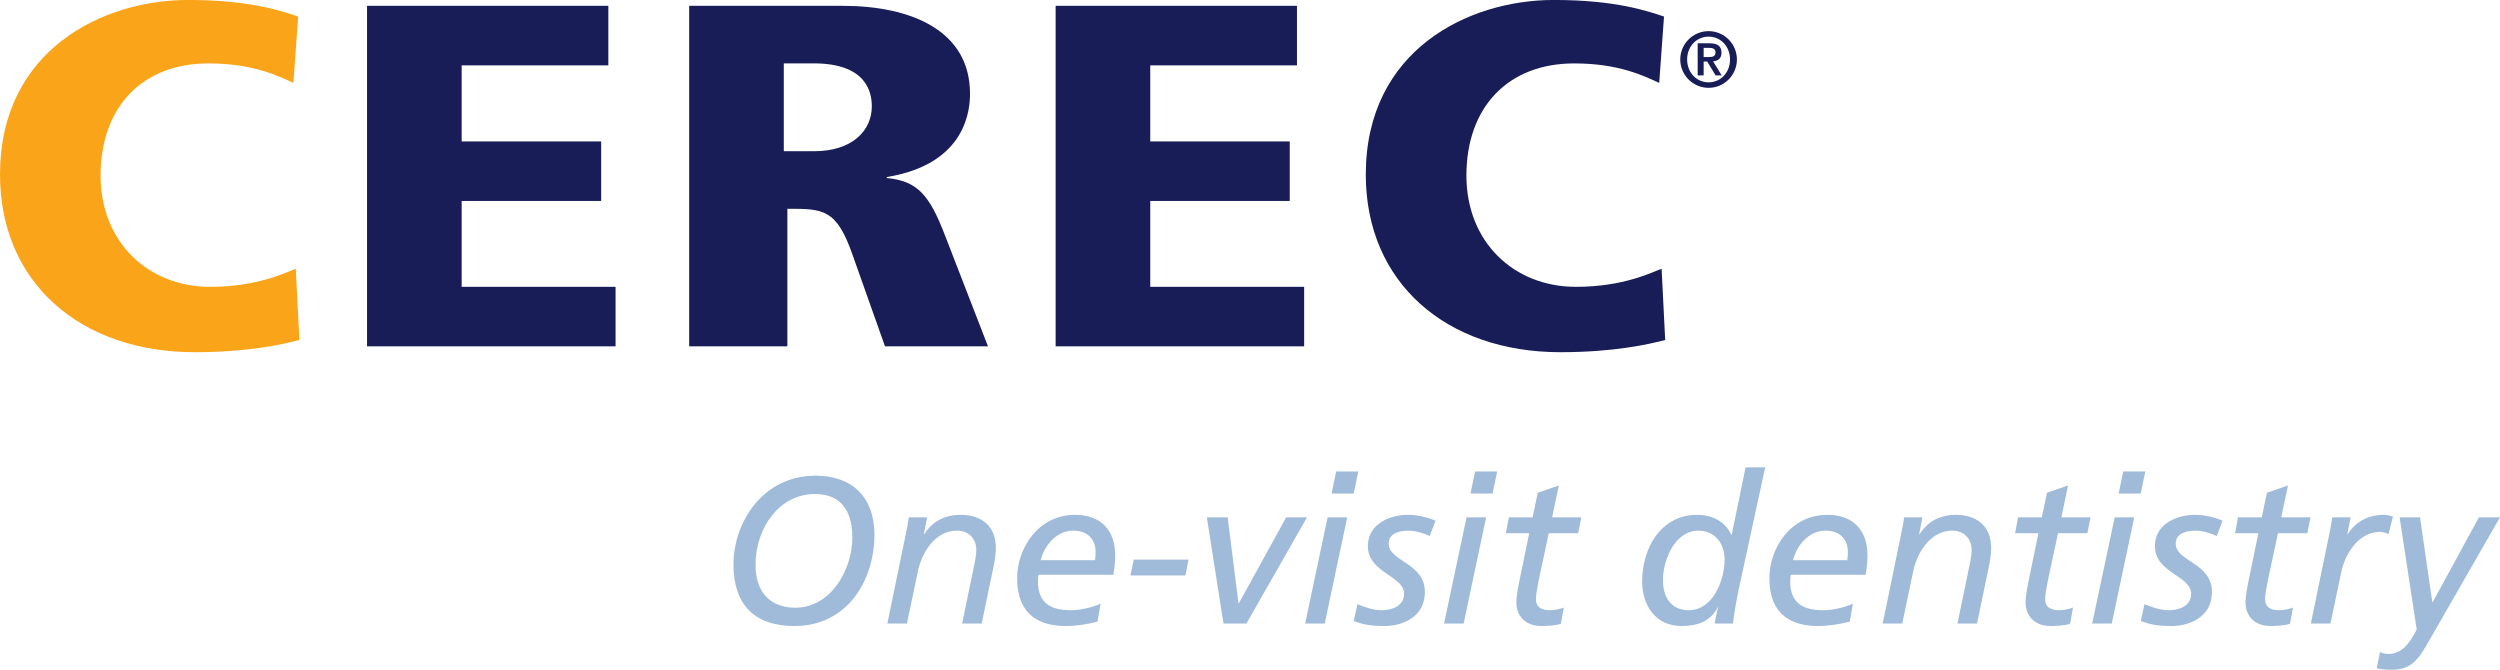
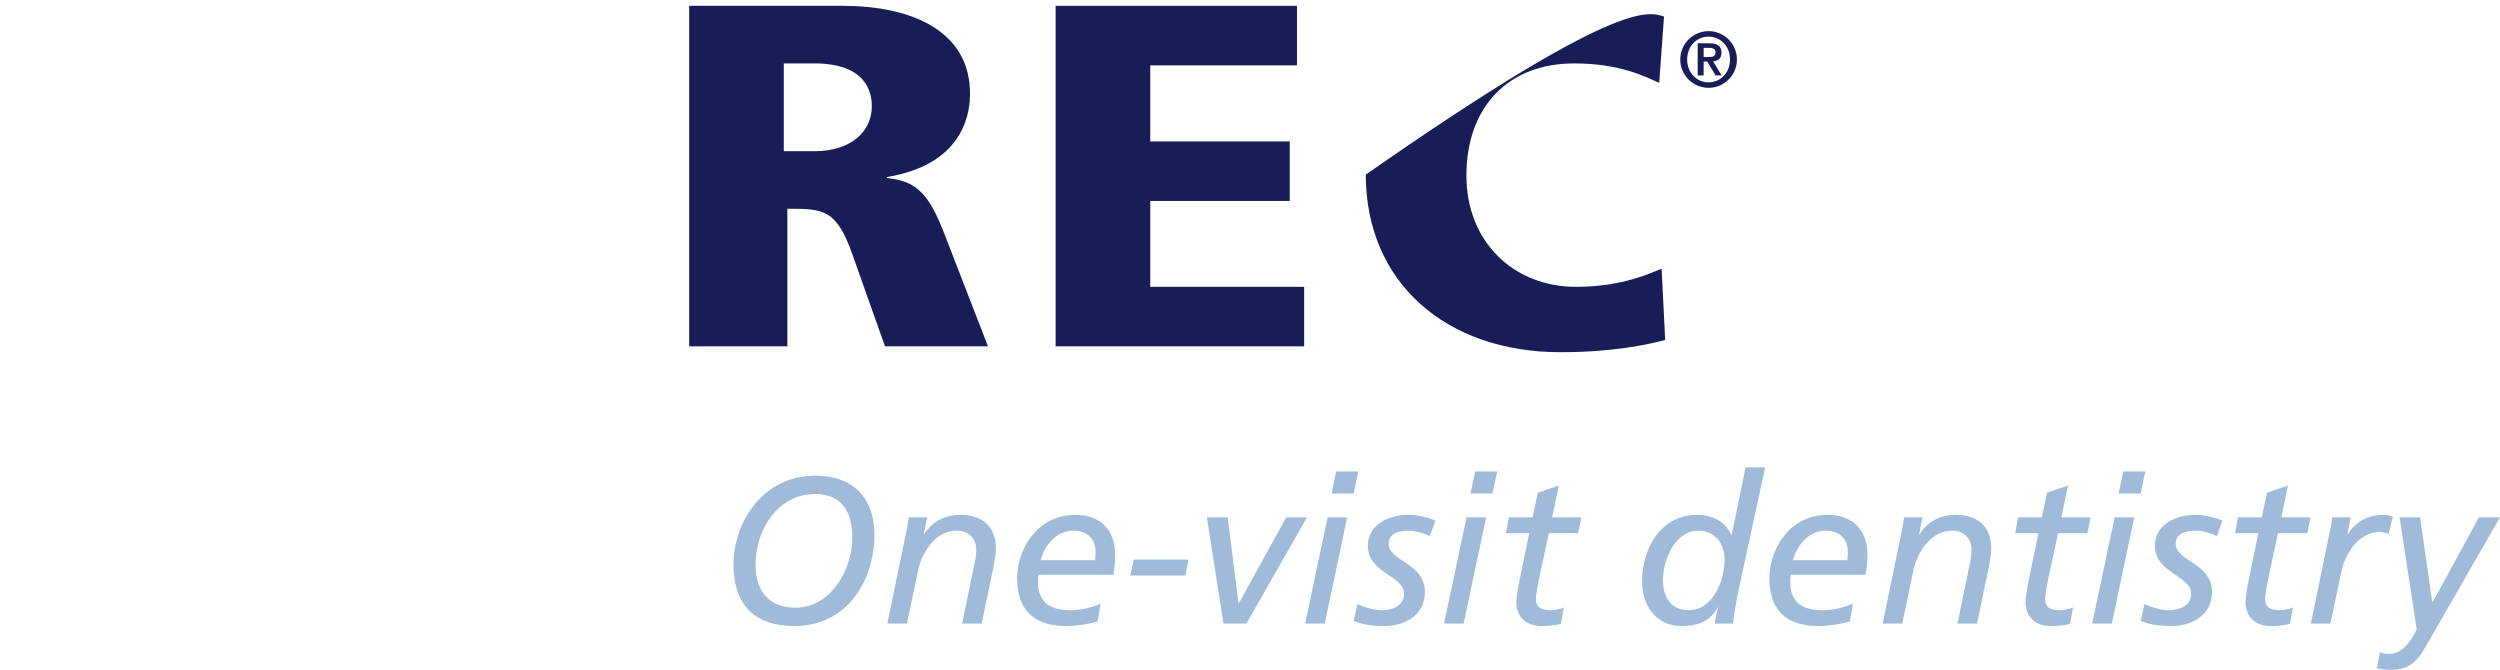
<svg xmlns="http://www.w3.org/2000/svg" width="265.05pt" height="71.01pt" viewBox="0 0 265.05 71.01" version="1.1">
  <defs>
    <clipPath id="clip1">
      <path d="M 251 54 L 265.051 54 L 265.051 71.012 L 251 71.012 Z M 251 54 " />
    </clipPath>
  </defs>
  <g id="surface1">
-     <path style=" stroke:none;fill-rule:nonzero;fill:rgb(98%,64.699%,9.799%);fill-opacity:1;" d="M 31.105 8.789 C 29.52 8.066 26.852 6.723 22.09 6.723 C 15.109 6.723 10.664 11.324 10.664 18.617 C 10.664 25.648 15.68 30.41 22.281 30.41 C 27.359 30.41 30.344 28.855 31.359 28.496 L 31.742 36.047 C 29.965 36.512 26.281 37.34 20.633 37.34 C 8.508 37.34 0 29.945 0 18.512 C 0 5.273 10.918 -0.004 19.934 -0.004 C 26.535 -0.004 29.902 1.188 31.613 1.754 " />
-     <path style=" stroke:none;fill-rule:nonzero;fill:rgb(9.399%,11.4%,34.099%);fill-opacity:1;" d="M 38.914 0.617 L 64.496 0.617 L 64.496 6.93 L 48.945 6.93 L 48.945 14.996 L 63.734 14.996 L 63.734 21.305 L 48.945 21.305 L 48.945 30.41 L 65.262 30.41 L 65.262 36.719 L 38.914 36.719 " />
    <path style=" stroke:none;fill-rule:nonzero;fill:rgb(9.399%,11.4%,34.099%);fill-opacity:1;" d="M 83.098 16.031 L 86.336 16.031 C 90.336 16.031 92.43 13.859 92.43 11.273 C 92.43 9.773 91.859 6.719 86.273 6.719 L 83.098 6.719 Z M 73.066 0.617 L 89.32 0.617 C 96.621 0.617 102.84 3.254 102.84 9.926 C 102.84 11.426 102.586 17.375 94.016 18.77 L 94.016 18.875 C 97.254 19.188 98.523 20.633 100.176 24.926 L 104.746 36.719 L 93.828 36.719 L 90.398 27.047 C 88.684 22.133 87.289 22.133 83.477 22.133 L 83.477 36.719 L 73.066 36.719 " />
    <path style=" stroke:none;fill-rule:nonzero;fill:rgb(9.399%,11.4%,34.099%);fill-opacity:1;" d="M 111.918 0.617 L 137.504 0.617 L 137.504 6.93 L 121.949 6.93 L 121.949 14.996 L 136.738 14.996 L 136.738 21.305 L 121.949 21.305 L 121.949 30.41 L 138.266 30.41 L 138.266 36.719 L 111.918 36.719 " />
-     <path style=" stroke:none;fill-rule:nonzero;fill:rgb(9.399%,11.4%,34.099%);fill-opacity:1;" d="M 175.91 8.789 C 174.32 8.066 171.656 6.723 166.895 6.723 C 159.91 6.723 155.469 11.324 155.469 18.617 C 155.469 25.648 160.48 30.41 167.086 30.41 C 172.164 30.41 175.148 28.855 176.164 28.496 L 176.543 36.047 C 174.766 36.512 171.086 37.34 165.434 37.34 C 153.309 37.34 144.801 29.945 144.801 18.512 C 144.801 5.273 155.723 -0.004 164.734 -0.004 C 171.34 -0.004 174.703 1.188 176.418 1.754 " />
+     <path style=" stroke:none;fill-rule:nonzero;fill:rgb(9.399%,11.4%,34.099%);fill-opacity:1;" d="M 175.91 8.789 C 174.32 8.066 171.656 6.723 166.895 6.723 C 159.91 6.723 155.469 11.324 155.469 18.617 C 155.469 25.648 160.48 30.41 167.086 30.41 C 172.164 30.41 175.148 28.855 176.164 28.496 L 176.543 36.047 C 174.766 36.512 171.086 37.34 165.434 37.34 C 153.309 37.34 144.801 29.945 144.801 18.512 C 171.34 -0.004 174.703 1.188 176.418 1.754 " />
    <path style=" stroke:none;fill-rule:nonzero;fill:rgb(62.7%,73.299%,85.1%);fill-opacity:1;" d="M 84.32 64.43 C 88.117 64.43 90.367 60.344 90.367 56.988 C 90.367 54.031 89.043 52.375 86.395 52.375 C 82.617 52.375 80.102 55.973 80.102 59.902 C 80.102 62.641 81.535 64.43 84.32 64.43 M 86.461 50.43 C 90.391 50.43 92.707 52.75 92.707 56.68 C 92.707 61.559 89.816 66.371 84.23 66.371 C 79.988 66.371 77.762 64.098 77.762 59.836 C 77.762 55.465 80.809 50.43 86.461 50.43 " />
    <path style=" stroke:none;fill-rule:nonzero;fill:rgb(62.7%,73.299%,85.1%);fill-opacity:1;" d="M 96.043 56.566 C 96.133 56.105 96.262 55.508 96.352 54.848 L 98.297 54.848 L 97.941 56.637 L 97.984 56.637 C 98.648 55.574 99.863 54.582 101.828 54.582 C 104.016 54.582 105.582 55.73 105.582 58.113 C 105.582 58.777 105.449 59.527 105.316 60.168 L 104.078 66.109 L 102.004 66.109 L 103.395 59.375 C 103.465 58.996 103.508 58.555 103.508 58.312 C 103.508 57.141 102.734 56.258 101.453 56.258 C 98.891 56.258 97.633 59.043 97.344 60.434 L 96.152 66.109 L 94.078 66.109 " />
    <path style=" stroke:none;fill-rule:nonzero;fill:rgb(62.7%,73.299%,85.1%);fill-opacity:1;" d="M 116.094 59.395 C 116.137 59.062 116.156 58.797 116.156 58.535 C 116.156 57.211 115.344 56.258 113.773 56.258 C 112.074 56.258 110.77 57.738 110.328 59.395 Z M 116.355 65.91 C 115.273 66.172 114.148 66.371 113.023 66.371 C 110.285 66.371 107.836 65.27 107.836 61.293 C 107.836 58.18 110.02 54.582 113.992 54.582 C 116.711 54.582 118.234 56.215 118.234 58.887 C 118.234 59.637 118.145 60.277 118.035 60.941 L 110.109 60.941 C 110.062 61.184 110.043 61.402 110.043 61.648 C 110.043 64.012 111.5 64.695 113.508 64.695 C 114.547 64.695 115.672 64.43 116.688 64.012 " />
    <path style=" stroke:none;fill-rule:nonzero;fill:rgb(62.7%,73.299%,85.1%);fill-opacity:1;" d="M 120.199 59.328 L 126.008 59.328 L 125.676 61.008 L 119.848 61.008 Z M 120.199 59.328 " />
    <path style=" stroke:none;fill-rule:nonzero;fill:rgb(62.7%,73.299%,85.1%);fill-opacity:1;" d="M 127.949 54.848 L 130.156 54.848 L 131.305 63.945 L 131.352 63.945 L 136.363 54.848 L 138.57 54.848 L 132.145 66.109 L 129.715 66.109 " />
    <path style=" stroke:none;fill-rule:nonzero;fill:rgb(62.7%,73.299%,85.1%);fill-opacity:1;" d="M 143.516 52.328 L 141.176 52.328 L 141.66 49.988 L 144.004 49.988 Z M 140.754 54.848 L 142.832 54.848 L 140.449 66.109 L 138.371 66.109 " />
    <path style=" stroke:none;fill-rule:nonzero;fill:rgb(62.7%,73.299%,85.1%);fill-opacity:1;" d="M 151.578 56.832 C 151.004 56.547 150.098 56.262 149.324 56.262 C 148.418 56.262 147.227 56.504 147.227 57.629 C 147.227 59.551 151.066 59.641 151.066 62.773 C 151.066 65.488 148.574 66.371 146.809 66.371 C 145.02 66.371 144.355 66.129 143.516 65.844 L 143.914 64.055 C 144.73 64.387 145.594 64.695 146.496 64.695 C 147.621 64.695 148.859 64.23 148.859 62.949 C 148.859 61.027 145.02 60.742 145.02 57.895 C 145.02 55.512 147.402 54.582 149.258 54.582 C 150.254 54.582 151.27 54.824 152.195 55.199 " />
    <path style=" stroke:none;fill-rule:nonzero;fill:rgb(62.7%,73.299%,85.1%);fill-opacity:1;" d="M 158.242 52.328 L 155.902 52.328 L 156.391 49.988 L 158.73 49.988 Z M 155.484 54.848 L 157.559 54.848 L 155.176 66.109 L 153.098 66.109 " />
    <path style=" stroke:none;fill-rule:nonzero;fill:rgb(62.7%,73.299%,85.1%);fill-opacity:1;" d="M 159.965 54.848 L 162.484 54.848 L 163.035 52.242 L 165.266 51.469 L 164.559 54.848 L 167.652 54.848 L 167.32 56.527 L 164.203 56.527 L 163.168 61.363 C 163.059 61.867 162.836 63.082 162.836 63.48 C 162.836 64.277 163.277 64.695 164.34 64.695 C 164.777 64.695 165.398 64.586 165.797 64.406 L 165.484 66.129 C 165.023 66.309 164.051 66.371 163.457 66.371 C 161.488 66.371 160.762 65.07 160.762 63.879 C 160.762 63.148 161.027 61.848 161.16 61.227 L 162.129 56.527 L 159.656 56.527 " />
    <path style=" stroke:none;fill-rule:nonzero;fill:rgb(62.7%,73.299%,85.1%);fill-opacity:1;" d="M 179.047 64.695 C 181.648 64.695 182.844 61.449 182.844 59.328 C 182.844 57.652 181.848 56.258 180.039 56.258 C 177.59 56.258 176.305 59.375 176.305 61.492 C 176.305 63.281 177.148 64.695 179.047 64.695 M 184.363 62.375 C 184.102 63.633 183.879 64.871 183.727 66.109 L 181.781 66.109 C 181.895 65.578 181.98 64.961 182.156 64.387 L 182.113 64.387 C 181.34 65.887 179.973 66.371 178.273 66.371 C 175.555 66.371 174.098 64.211 174.098 61.648 C 174.098 58.113 176.086 54.582 179.93 54.582 C 181.449 54.582 182.91 55.242 183.547 56.699 L 183.594 56.699 L 185.07 49.547 L 187.148 49.547 " />
    <path style=" stroke:none;fill-rule:nonzero;fill:rgb(62.7%,73.299%,85.1%);fill-opacity:1;" d="M 195.848 59.395 C 195.891 59.062 195.914 58.797 195.914 58.535 C 195.914 57.211 195.098 56.258 193.531 56.258 C 191.828 56.258 190.527 57.738 190.086 59.395 Z M 196.113 65.91 C 195.031 66.172 193.902 66.371 192.777 66.371 C 190.039 66.371 187.59 65.27 187.59 61.293 C 187.59 58.18 189.777 54.582 193.75 54.582 C 196.465 54.582 197.992 56.215 197.992 58.887 C 197.992 59.637 197.902 60.277 197.789 60.941 L 189.863 60.941 C 189.82 61.184 189.797 61.402 189.797 61.648 C 189.797 64.012 191.254 64.695 193.266 64.695 C 194.305 64.695 195.43 64.43 196.441 64.012 " />
    <path style=" stroke:none;fill-rule:nonzero;fill:rgb(62.7%,73.299%,85.1%);fill-opacity:1;" d="M 201.566 56.566 C 201.656 56.105 201.789 55.508 201.875 54.848 L 203.82 54.848 L 203.465 56.637 L 203.512 56.637 C 204.172 55.574 205.387 54.582 207.352 54.582 C 209.539 54.582 211.105 55.73 211.105 58.113 C 211.105 58.777 210.973 59.527 210.84 60.168 L 209.605 66.109 L 207.531 66.109 L 208.922 59.375 C 208.984 58.996 209.031 58.555 209.031 58.312 C 209.031 57.141 208.258 56.258 206.977 56.258 C 204.418 56.258 203.156 59.043 202.867 60.434 L 201.676 66.109 L 199.602 66.109 " />
    <path style=" stroke:none;fill-rule:nonzero;fill:rgb(62.7%,73.299%,85.1%);fill-opacity:1;" d="M 213.953 54.848 L 216.473 54.848 L 217.023 52.242 L 219.254 51.469 L 218.547 54.848 L 221.637 54.848 L 221.309 56.527 L 218.195 56.527 L 217.156 61.363 C 217.047 61.867 216.824 63.082 216.824 63.48 C 216.824 64.277 217.266 64.695 218.324 64.695 C 218.77 64.695 219.387 64.586 219.781 64.406 L 219.477 66.129 C 219.012 66.309 218.039 66.371 217.441 66.371 C 215.477 66.371 214.75 65.07 214.75 63.879 C 214.75 63.148 215.016 61.848 215.145 61.227 L 216.117 56.527 L 213.645 56.527 " />
    <path style=" stroke:none;fill-rule:nonzero;fill:rgb(62.7%,73.299%,85.1%);fill-opacity:1;" d="M 226.961 52.328 L 224.617 52.328 L 225.105 49.988 L 227.445 49.988 Z M 224.199 54.848 L 226.273 54.848 L 223.891 66.109 L 221.812 66.109 " />
    <path style=" stroke:none;fill-rule:nonzero;fill:rgb(62.7%,73.299%,85.1%);fill-opacity:1;" d="M 235.02 56.832 C 234.445 56.547 233.539 56.262 232.766 56.262 C 231.859 56.262 230.668 56.504 230.668 57.629 C 230.668 59.551 234.512 59.641 234.512 62.773 C 234.512 65.488 232.016 66.371 230.25 66.371 C 228.461 66.371 227.801 66.129 226.961 65.844 L 227.355 64.055 C 228.172 64.387 229.035 64.695 229.941 64.695 C 231.066 64.695 232.305 64.23 232.305 62.949 C 232.305 61.027 228.461 60.742 228.461 57.895 C 228.461 55.512 230.844 54.582 232.699 54.582 C 233.695 54.582 234.711 54.824 235.637 55.199 " />
    <path style=" stroke:none;fill-rule:nonzero;fill:rgb(62.7%,73.299%,85.1%);fill-opacity:1;" d="M 237.27 54.848 L 239.789 54.848 L 240.34 52.242 L 242.57 51.469 L 241.863 54.848 L 244.957 54.848 L 244.625 56.527 L 241.512 56.527 L 240.473 61.363 C 240.363 61.867 240.141 63.082 240.141 63.48 C 240.141 64.277 240.586 64.695 241.645 64.695 C 242.086 64.695 242.703 64.586 243.102 64.406 L 242.789 66.129 C 242.328 66.309 241.355 66.371 240.762 66.371 C 238.797 66.371 238.066 65.07 238.066 63.879 C 238.066 63.148 238.332 61.848 238.465 61.227 L 239.434 56.527 L 236.961 56.527 " />
    <path style=" stroke:none;fill-rule:nonzero;fill:rgb(62.7%,73.299%,85.1%);fill-opacity:1;" d="M 246.965 56.566 C 247.051 56.105 247.184 55.508 247.273 54.848 L 249.215 54.848 L 248.863 56.637 L 248.906 56.637 C 249.57 55.574 250.781 54.582 252.75 54.582 C 252.949 54.582 253.301 54.625 253.699 54.781 L 253.234 56.613 C 252.84 56.457 252.508 56.391 252.352 56.391 C 249.789 56.391 248.531 59.176 248.242 60.566 L 247.074 66.109 L 244.996 66.109 " />
    <g clip-path="url(#clip1)" clip-rule="nonzero">
      <path style=" stroke:none;fill-rule:nonzero;fill:rgb(62.7%,73.299%,85.1%);fill-opacity:1;" d="M 252.328 69.133 C 252.484 69.219 252.859 69.332 253.234 69.332 C 254.496 69.312 255.355 68.469 256.219 66.727 L 254.406 54.848 L 256.57 54.848 L 257.871 63.832 L 257.918 63.832 L 262.816 54.848 L 265.047 54.848 L 257.363 68.227 C 256.371 69.949 255.621 71.008 253.547 71.008 C 253.035 71.008 252.508 70.965 251.977 70.855 " />
    </g>
    <path style=" stroke:none;fill-rule:nonzero;fill:rgb(9.399%,11.4%,34.099%);fill-opacity:1;" d="M 180.621 6.047 L 181.18 6.047 C 181.555 6.047 181.879 5.996 181.879 5.539 C 181.879 5.141 181.512 5.074 181.188 5.074 L 180.621 5.074 Z M 179.988 4.59 L 181.254 4.59 C 182.07 4.59 182.512 4.875 182.512 5.59 C 182.512 6.172 182.176 6.457 181.621 6.504 L 182.535 7.996 L 181.887 7.996 L 181.004 6.527 L 180.621 6.527 L 180.621 7.996 L 179.988 7.996 Z M 183.418 6.305 C 183.418 4.898 182.402 3.883 181.145 3.883 C 179.891 3.883 178.871 4.898 178.871 6.305 C 178.871 7.715 179.891 8.73 181.145 8.73 C 182.402 8.73 183.418 7.715 183.418 6.305 M 178.141 6.305 C 178.141 4.648 179.488 3.301 181.145 3.301 C 182.801 3.301 184.148 4.648 184.148 6.305 C 184.148 7.961 182.801 9.312 181.145 9.312 C 179.488 9.312 178.141 7.961 178.141 6.305 " />
  </g>
</svg>